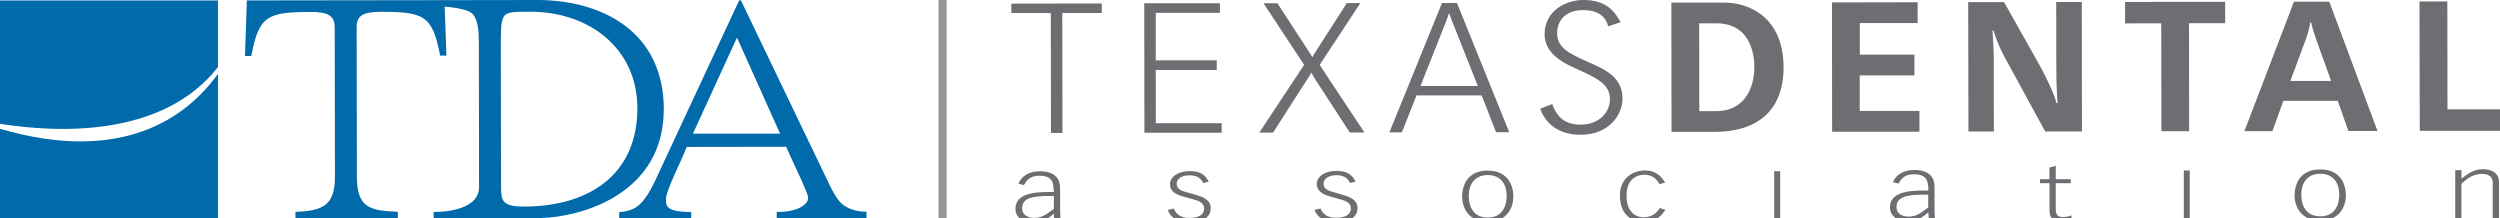
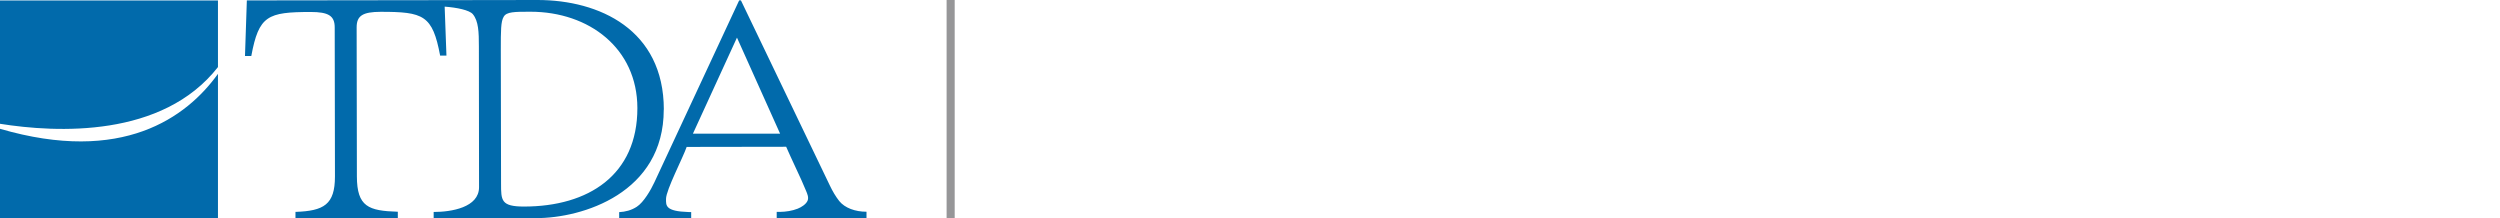
<svg xmlns="http://www.w3.org/2000/svg" role="img" width="309" height="27" viewBox="0 0 309 27">
  <title>texas dental society</title>
-   <path d="M125.88 22.69c.34-.81 1.14-1.52 2.66-1.52 2 0 2.49 1.07 2.49 2.09v2.63c0 .55.05 1.37.06 1.49h-.78l-.05-.97c-.62.54-1.36 1.1-2.57 1.1-1.38 0-2.18-.73-2.18-1.69 0-1.86 2.18-2.09 4.2-2.09h.54c-.04-1.09-.08-2.01-1.81-2.01-1.21 0-1.58.67-1.88 1.15l-.69-.17Zm4.38 1.53h-.52c-1.96 0-3.41.2-3.4 1.52 0 .9.79 1.19 1.49 1.19.96 0 1.49-.42 2.43-1.13v-1.57Zm19.14-1.75c-.4-.88-1.12-1.33-2.34-1.32-1.56 0-2.45.78-2.45 1.61 0 .91.72 1.3 1.86 1.6l1 .27c.77.21 1.36.47 1.36 1.14 0 .67-.53 1.17-1.81 1.17-.99 0-1.63-.38-1.94-1.17l-.74.18c.25.8 1.09 1.53 2.72 1.52 1.92 0 2.59-.85 2.59-1.73 0-1.01-.82-1.37-2.13-1.74l-.91-.26c-.78-.21-1.17-.45-1.17-1.06 0-.49.49-1.01 1.6-1.01.61 0 1.31.15 1.67.96l.7-.18Zm18.14-.03c-.41-.88-1.12-1.32-2.35-1.32-1.56 0-2.44.78-2.44 1.61 0 .91.72 1.3 1.85 1.61l1 .28c.78.2 1.37.46 1.37 1.13s-.54 1.17-1.82 1.17c-.98 0-1.62-.38-1.94-1.16l-.73.18c.26.81 1.09 1.53 2.72 1.52 1.92 0 2.59-.85 2.59-1.73 0-1.01-.82-1.37-2.13-1.74l-.9-.26c-.78-.21-1.17-.45-1.17-1.06 0-.49.49-1 1.6-1.01.61 0 1.32.16 1.67.96l.71-.18Zm16.34-1.35c2.59 0 3.17 1.95 3.17 3.19 0 1.54-.9 3.14-3.16 3.14-2.27 0-3.17-1.6-3.17-3.14 0-1.23.57-3.19 3.17-3.2m-.01 5.81c1.44 0 2.34-.92 2.34-2.74 0-1.25-.64-2.52-2.34-2.51-1.71 0-2.34 1.28-2.34 2.52 0 1.81.91 2.74 2.35 2.73m21.92-4.31c-.42-.72-1.12-1.51-2.45-1.51-1.84 0-3.14 1.24-3.14 3.05 0 1.36.46 3.29 3.1 3.29 1.48 0 2.13-.89 2.52-1.48l-.7-.22c-.26.5-.93 1.15-1.95 1.15-1.31 0-2.15-.97-2.15-2.64 0-2.27 1.46-2.61 2.17-2.62.84 0 1.4.29 1.89 1.15l.71-.17Zm13.48-1.42v6.12h.74v-6.12h-.74Zm14.67 1.37c.34-.81 1.14-1.51 2.66-1.52 2 0 2.49 1.08 2.49 2.09v2.62c0 .56.04 1.37.06 1.49h-.77l-.05-.97c-.62.54-1.35 1.1-2.56 1.1-1.39 0-2.19-.73-2.19-1.7 0-1.86 2.18-2.09 4.2-2.09h.55c-.04-1.09-.09-2.01-1.82-2.01-1.21 0-1.58.66-1.87 1.15l-.7-.17Zm4.38 1.53h-.52c-1.96 0-3.41.2-3.41 1.52 0 .9.79 1.19 1.49 1.19.96 0 1.49-.42 2.43-1.13v-1.58Zm14.98-1.91h-1.17v.49h1.17v3.25c0 .67 0 1.44 1.64 1.43.37 0 .74-.06 1.07-.16v-.54c-.34.14-.78.21-1.05.21-.68 0-.89-.32-.89-1.02v-3.17h1.85v-.49h-1.85v-1.66l-.78.23v1.44Zm16.6-1.08v6.13h.73v-6.13h-.73Zm16.86-.13c2.59 0 3.17 1.96 3.17 3.19 0 1.54-.9 3.14-3.16 3.14-2.27 0-3.18-1.6-3.18-3.13 0-1.24.57-3.2 3.17-3.2m.01 5.8c1.44 0 2.34-.93 2.34-2.75 0-1.24-.64-2.52-2.35-2.51-1.71 0-2.34 1.28-2.34 2.52 0 1.81.9 2.74 2.35 2.74m16.67.39h.77V22.7c.68-.59 1.41-1.2 2.52-1.21.97 0 1.36.46 1.35 1.12v4.51h.78v-4.64c0-1.42-1.52-1.57-1.96-1.57-1.18 0-1.94.6-2.68 1.17v-1.04h-.77v6.09ZM125 .44v1.17h4.88l.02 14.82h1.42l-.02-14.82h4.88V.43L125 .45Zm16.44 15.97H151v-1.18h-8.14l-.01-6.59h7.54V7.46h-7.54V1.59h7.93V.4h-9.35l.02 16Zm19.74-8.38-5.53 8.36h1.7l4.2-6.54c.19-.27.35-.54.53-.88.16.34.32.58.48.83l4.27 6.57h1.81l-5.53-8.35 5.03-7.64h-1.67l-3.77 5.87c-.16.27-.35.52-.5.83-.16-.31-.32-.56-.5-.82L157.89.4h-1.72l5.03 7.63ZM178.25.37h1.83l6.46 15.97h-1.63l-1.77-4.55h-8.06l-1.81 4.57h-1.54l6.5-15.99Zm4.41 10.25-2.9-7.29c-.27-.65-.44-1.1-.62-1.66h-.05c-.2.59-.39 1.08-.64 1.7l-2.88 7.26h7.08Zm7.71 2.81c.42 1.24 1.7 3.24 5.02 3.23 3.46 0 5.15-2.46 5.15-4.48 0-2.56-1.98-3.52-4.02-4.42-2.75-1.21-4.05-1.86-4.06-3.72 0-1.03.63-2.79 3.22-2.79 1.9 0 2.78.83 3.1 2l1.53-.5c-.93-1.72-2.12-2.75-4.66-2.75-2.02 0-4.74 1.29-4.74 4.23 0 2.36 2.18 3.5 4.01 4.31 2.54 1.12 4.06 1.91 4.07 3.72 0 1.62-1.33 3.14-3.62 3.15-1.47 0-2.8-.51-3.51-2.55l-1.49.58ZM206.58.32h6.46c3.12-.02 7.4 1.78 7.41 8.02 0 5.37-3.31 7.95-8.49 7.96h-5.36L206.58.32Zm3.46 13.42h2.07c3.2 0 4.71-2.41 4.73-5.46-.03-2.81-1.27-5.41-4.71-5.4h-2.11l.01 10.87Zm16.38 2.54h10.82v-2.57h-7.38V9.32h6.76V6.75h-6.75v-3.9h7.15V.28L226.43.3l.02 15.99Zm16.86-.02h3.16l-.01-8.79c0-1.35-.09-2.6-.16-3.7h.13c.28 1.01.85 2.35 1.4 3.34l4.99 9.14h4.54l-.02-16h-3.16l.01 8.09c0 1.7.07 3.59.17 4.4h-.16c-.23-1.06-1.24-3.16-2.11-4.74L247.7.26h-4.43l.03 16Zm23.87-.04h3.43l-.02-13.35h4.47V.22l-12.37.02v2.65l4.47-.01.02 13.34ZM283.52.21h4.38l5.96 15.98h-3.6l-1.31-3.72h-6.73l-1.35 3.74h-3.46L283.53.22Zm4.6 9.78-1.81-5.02c-.25-.7-.51-1.5-.65-2.2h-.11c-.11.7-.34 1.53-.59 2.2L283.09 10h5.04Zm10.96 6.18H309v-2.66h-6.49L302.49.18h-3.44l.03 15.99Z" fill="#6d6d72" />
  <path d="M98.63 25.78c-.71.28-1.48.4-2.24.41H96v.78l11.1-.02v-.78c-1.4 0-2.67-.46-3.37-1.32-.43-.55-.82-1.2-1.17-1.94L91.58.05h-.22L80.88 22.54c-.43.93-1.32 2.47-2.18 3.02-.66.43-1.4.62-2.17.66V27l8.9-.01v-.78h-.31c-2.92-.09-2.8-.81-2.8-1.63 0-1.09 2.12-5.14 2.55-6.42l12.3-.02s.22.49.24.54c.1.23.21.46.31.69.45.97.9 1.93 1.34 2.9.19.43.38.87.56 1.3.16.38.37.84.19 1.25-.19.43-.76.79-1.17.95Zm-12.98-9.27 5.44-11.86 5.33 11.87H85.65Zm-3.6-2.97C82.04 3.67 74.09 0 66.43 0L53.57.02 30.51.05l-.23 6.87h.78c.93-5 2.02-5.43 7.33-5.44 2.19 0 2.98.46 2.98 1.91l.03 18.42c0 3.48-1.37 4.26-4.88 4.38v.78l12.65-.02v-.78c-3.63-.11-5.05-.62-5.06-4.37l-.03-18.42c0-1.44.75-1.91 2.97-1.92 5.31 0 6.41.42 7.35 5.41h.78L54.96.82c1.51.11 3.06.43 3.48.93.71.86.75 2.23.75 3.99l.02 17.4c0 2.5-3.42 3.06-5.61 3.06v.78l12.67-.02c5.71 0 15.78-3.08 15.77-13.43ZM64.79 25.53c-2.86 0-2.86-.74-2.86-2.85L61.9 6.1c0-2.27 0-3.44.35-4.02.35-.63 1.33-.63 3.32-.63 7.23 0 13.2 4.52 13.21 11.9.01 8.29-6.05 12.17-13.99 12.18ZM0 .06h26.94v8.23C20.08 17.07 6.97 16.41 0 15.3V.06Zm26.94 9.07v17.85H0V15.92c15.11 4.41 23.06-1.39 26.94-6.79Z" fill="#016aab" />
-   <path d="M117 27h-1V0h1v27Z" fill="#969698" />
+   <path d="M117 27V0h1v27Z" fill="#969698" />
</svg>